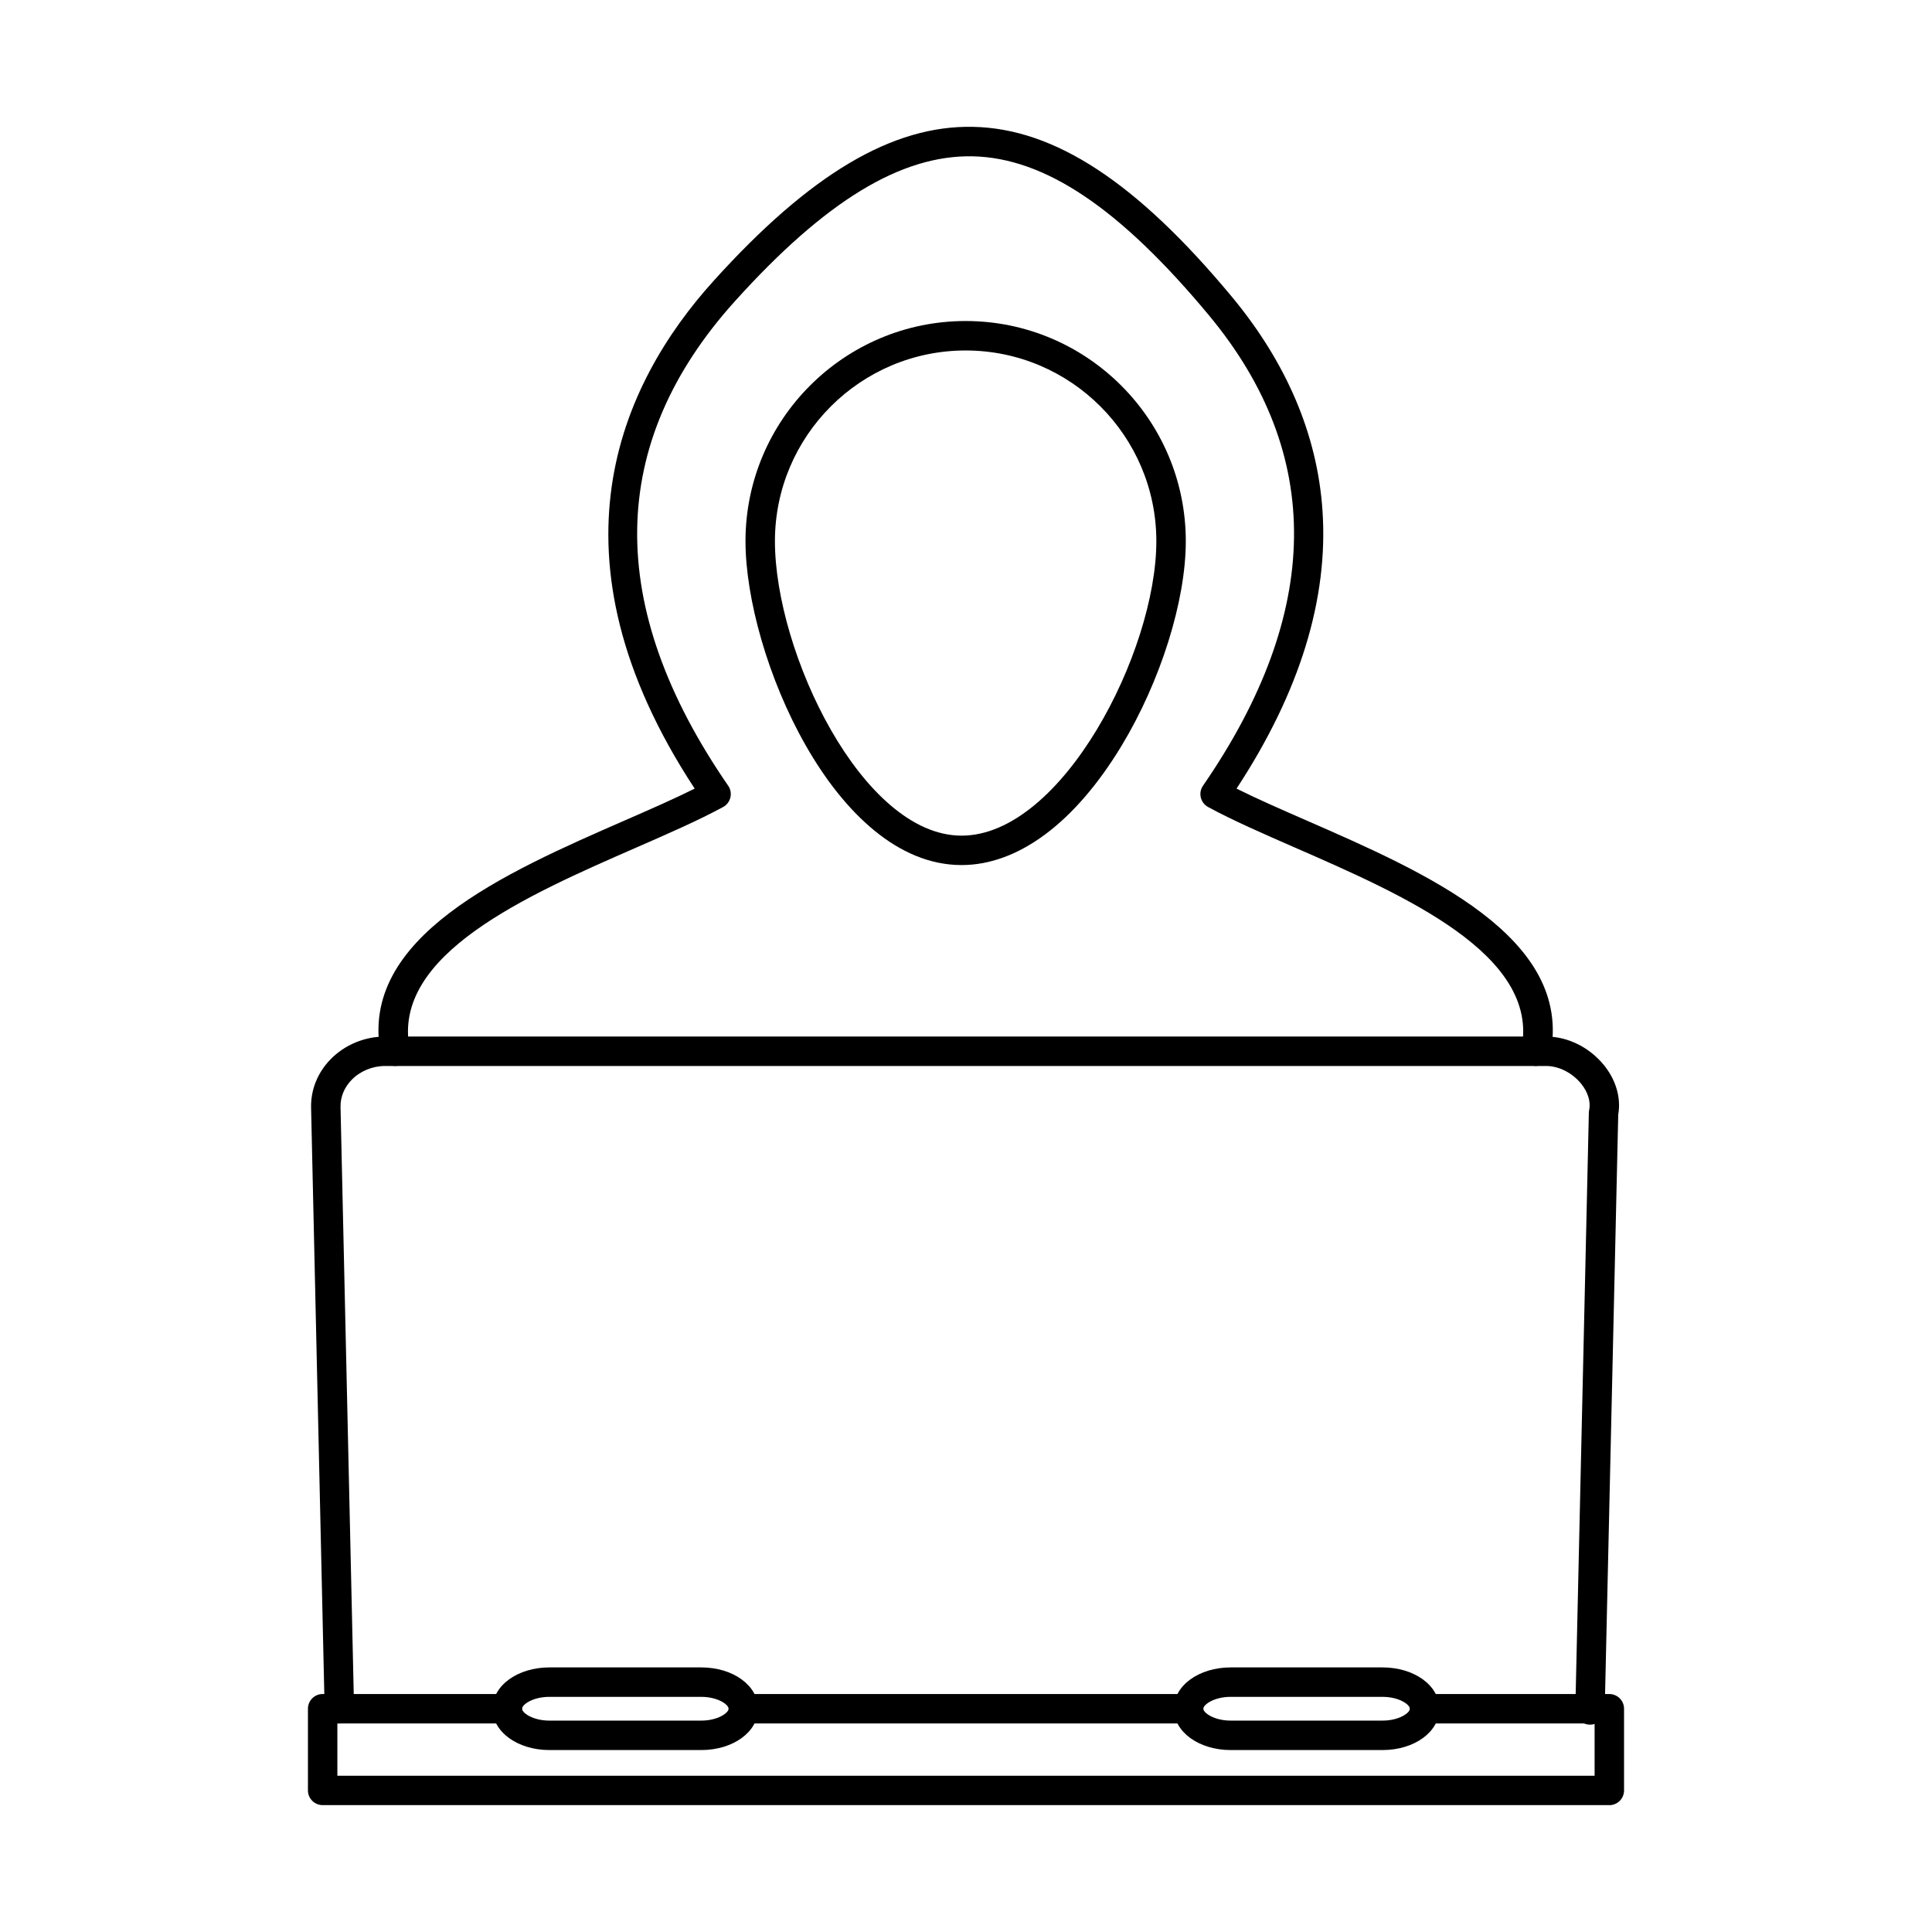
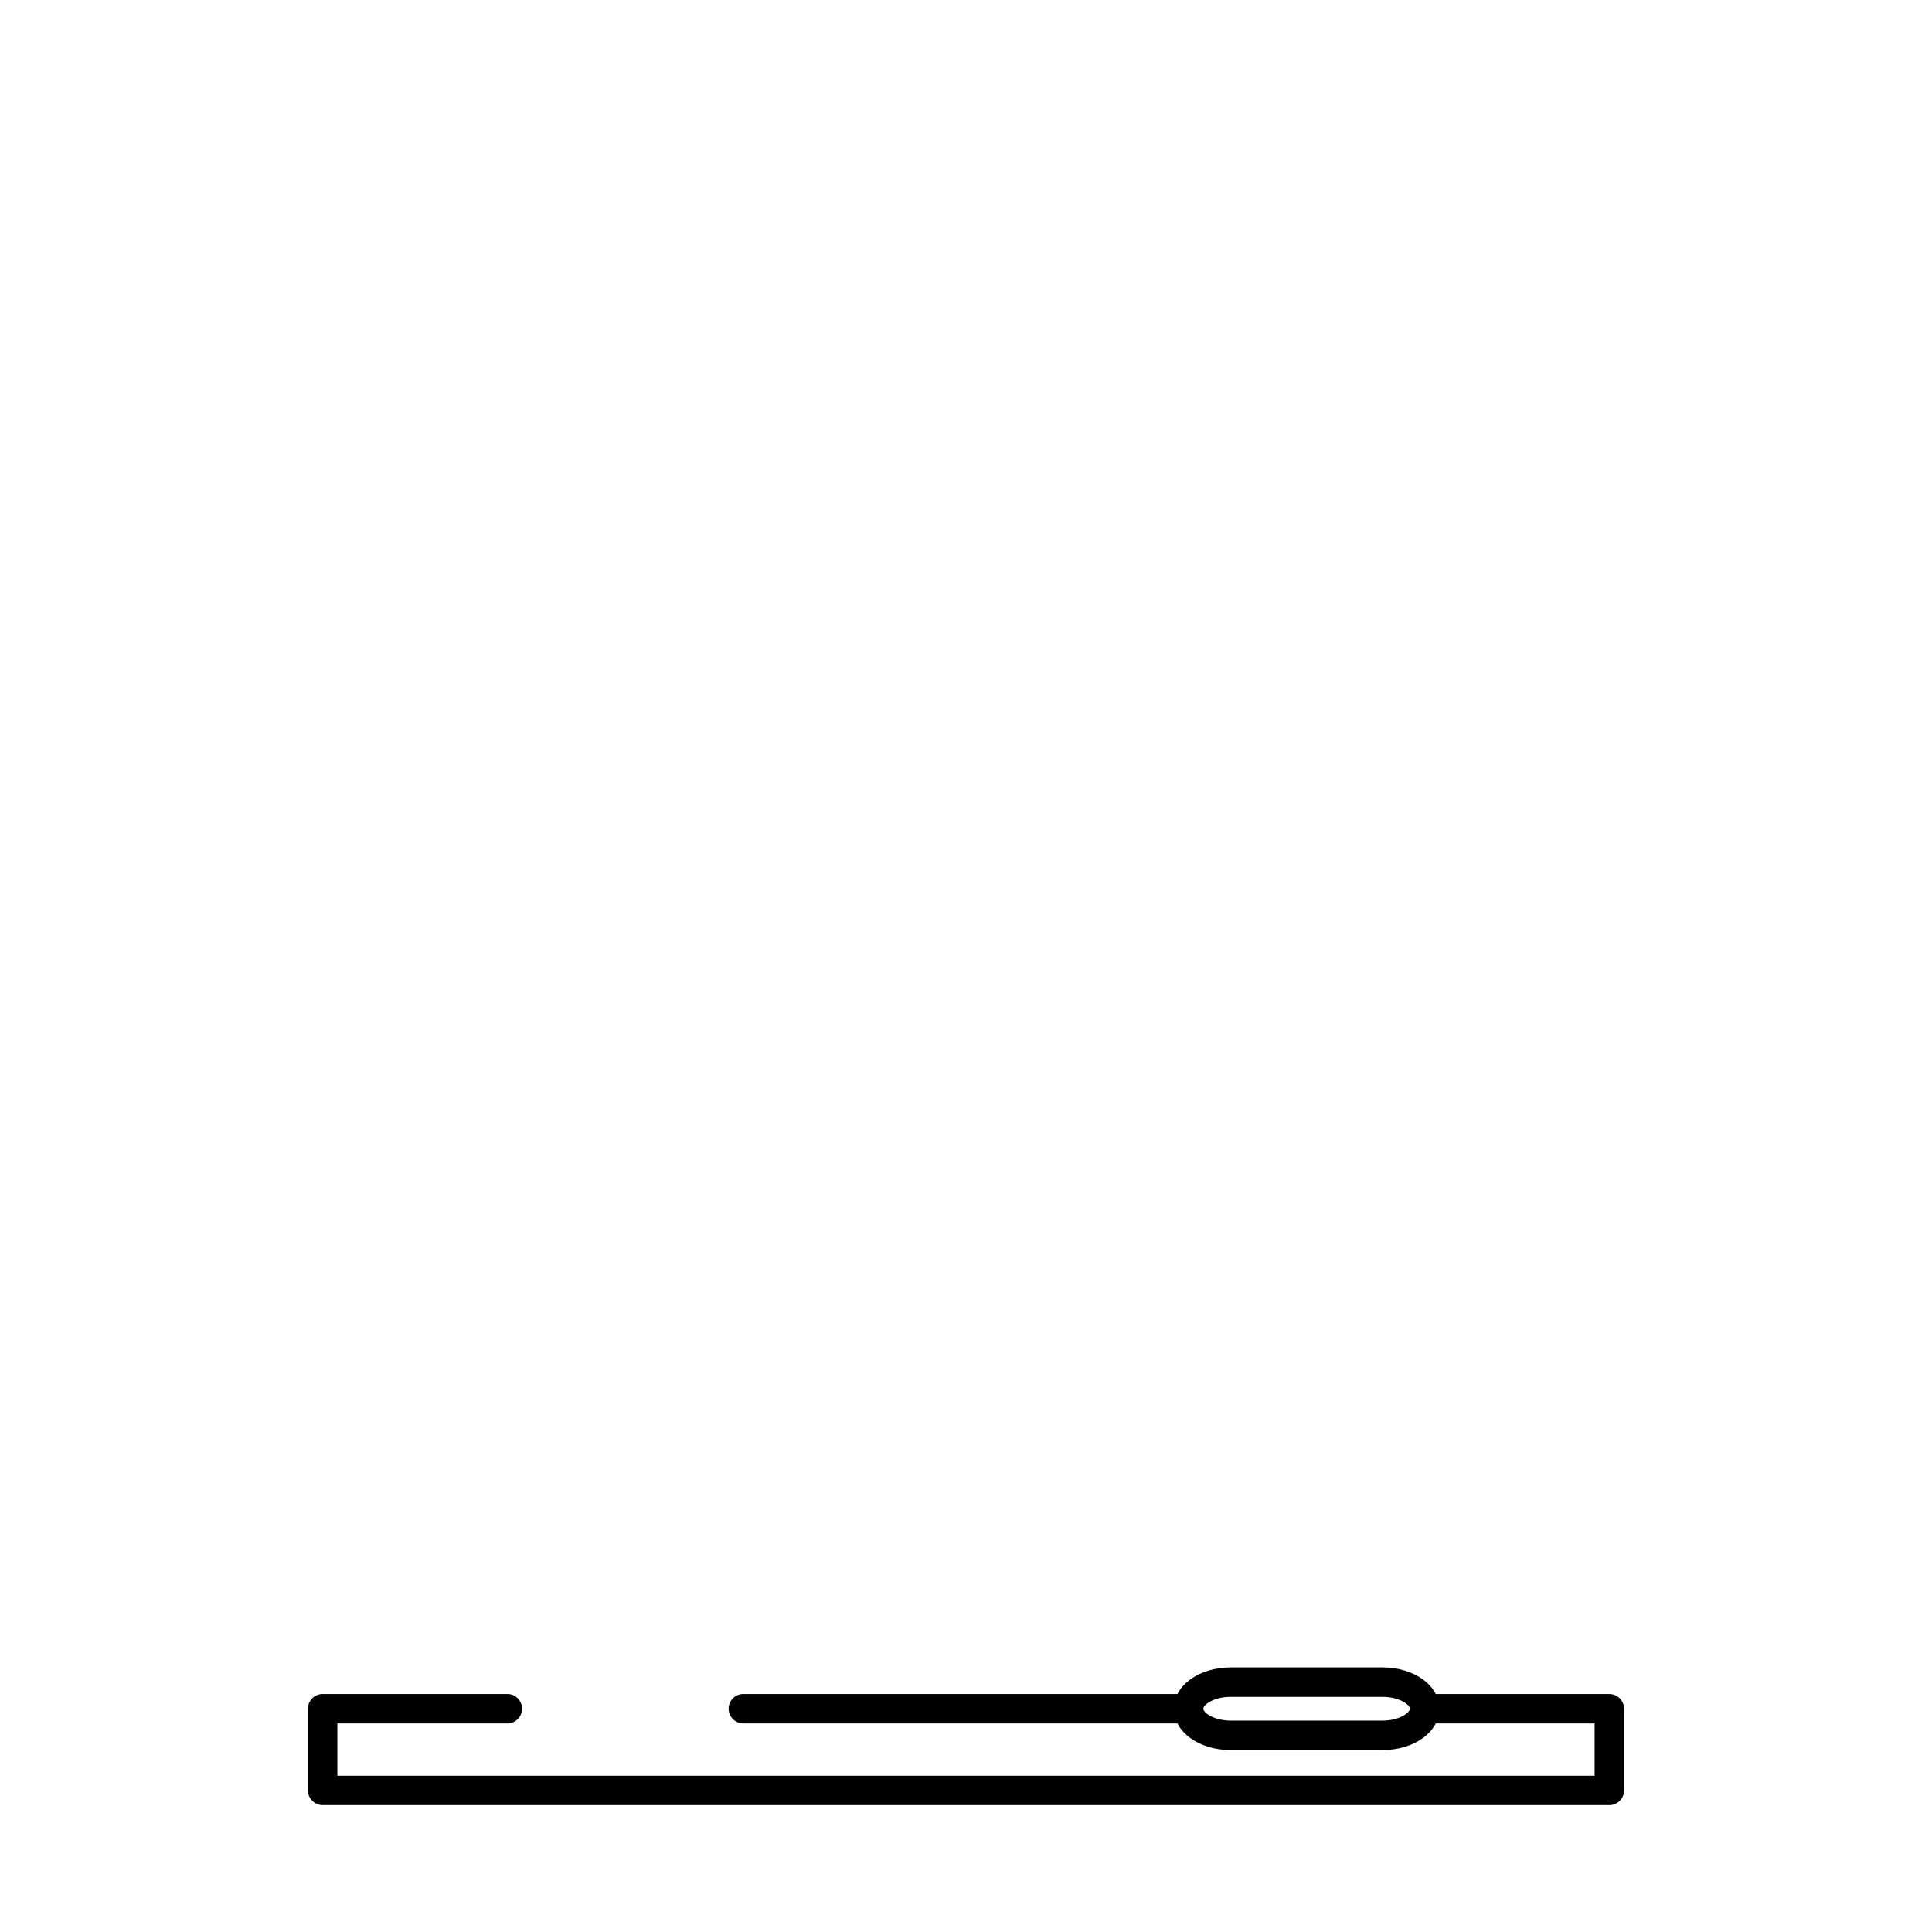
<svg xmlns="http://www.w3.org/2000/svg" fill="#000000" width="800px" height="800px" version="1.1" viewBox="144 144 512 512">
  <g fill-rule="evenodd">
-     <path d="m565.38 601.05h-0.094c-2.152-0.047-3.859-1.832-3.809-3.988l3.586-158.18c0-0.234 0.031-0.465 0.082-0.695 0.461-2.231-0.324-4.785-2.144-7.012-2.356-2.887-5.914-4.68-9.285-4.68h-307.63c-3.363 0-6.606 1.336-8.883 3.664-1.961 2.008-3.019 4.566-2.957 7.199l3.586 159.39c0.051 2.152-1.656 3.941-3.812 3.988-2.125 0.07-3.941-1.656-3.984-3.812l-3.594-159.39c-0.102-4.746 1.734-9.305 5.18-12.828 3.742-3.824 9.012-6.012 14.457-6.012l307.63-0.004c5.742 0 11.469 2.824 15.332 7.551 3.211 3.941 4.594 8.711 3.809 13.141l-3.586 157.86c-0.043 2.125-1.781 3.812-3.891 3.812z" />
-     <path d="m551.06 426.49c-0.242 0-0.496-0.023-0.742-0.07-2.121-0.41-3.504-2.461-3.09-4.574 4.836-24.875-31.141-40.598-60.055-53.227-8.543-3.734-16.621-7.266-23.023-10.754-0.965-0.531-1.668-1.445-1.922-2.519-0.262-1.074-0.051-2.207 0.578-3.117 31.637-45.922 32.164-87.867 1.566-124.68-23.559-28.348-43.465-41.73-62.633-42.125-18.938-0.359-38.953 11.785-62.898 38.312-34.012 37.676-34.645 80.906-1.867 128.49 0.633 0.91 0.844 2.043 0.59 3.117-0.266 1.074-0.953 1.992-1.93 2.519-6.402 3.488-14.477 7.019-23.023 10.754-28.902 12.633-64.891 28.355-60.055 53.227 0.418 2.113-0.965 4.164-3.078 4.574-2.113 0.41-4.164-0.969-4.57-3.086-6.031-31.012 33.121-48.121 64.574-61.867 6.746-2.945 13.176-5.758 18.613-8.473-40.453-61.605-19.832-107.04 4.957-134.49 25.57-28.332 47.457-41.355 68.844-40.883 21.609 0.441 43.371 14.723 68.484 44.938 14.602 17.566 22.707 36.641 24.09 56.691 1.617 23.477-6.047 48.27-22.777 73.746 5.438 2.715 11.875 5.527 18.613 8.473 31.457 13.746 70.609 30.855 64.586 61.867-0.363 1.863-2 3.156-3.832 3.156z" />
-     <path d="m399.9 236.88c-27.867 0-50.535 22.672-50.535 50.543 0 29.395 23.113 78.031 49.457 78.031 26.621 0 51.621-48.68 51.621-78.031 0-27.871-22.676-50.539-50.543-50.543zm-1.078 136.37c-33.645 0-57.258-55.684-57.258-85.832 0.004-32.172 26.172-58.344 58.336-58.344 32.176 0 58.348 26.172 58.348 58.344 0 15.848-6.695 37.148-17.047 54.262-12.324 20.359-27.371 31.57-42.375 31.57z" />
    <path d="m459 600.73h-118c-2.152 0-3.902-1.746-3.902-3.898 0-2.156 1.746-3.902 3.902-3.902h118c2.152 0 3.898 1.746 3.898 3.902 0.004 2.152-1.746 3.902-3.898 3.898zm111.49 21.648h-340.98c-2.152 0-3.902-1.746-3.902-3.898v-21.652c0-2.152 1.746-3.898 3.902-3.898h48.941c2.152 0 3.898 1.746 3.898 3.902 0 2.152-1.746 3.902-3.902 3.902h-45.039v13.848h333.18v-13.848h-45.047c-2.152 0-3.902-1.746-3.902-3.898 0-2.156 1.746-3.902 3.902-3.902h48.949c2.152 0 3.902 1.746 3.902 3.902v21.648c0 2.156-1.75 3.902-3.902 3.902z" />
-     <path d="m289.62 593.68c-4.441 0-7.277 2.07-7.277 3.152 0 1.078 2.836 3.148 7.273 3.148h40.203c4.438 0 7.273-2.066 7.273-3.148s-2.836-3.148-7.273-3.148zm40.199 14.102h-40.199c-8.453 0-15.078-4.809-15.078-10.949s6.625-10.953 15.078-10.953h40.203c8.453 0 15.078 4.812 15.078 10.953s-6.625 10.949-15.078 10.949z" />
    <path d="m470.17 593.68c-4.438 0-7.277 2.07-7.277 3.152 0.004 1.078 2.836 3.148 7.273 3.148h40.203c4.441 0 7.266-2.066 7.266-3.148s-2.824-3.148-7.266-3.148zm40.199 14.102h-40.199c-8.453 0-15.078-4.809-15.078-10.949s6.625-10.953 15.078-10.953h40.203c8.453 0 15.066 4.812 15.066 10.953 0.004 6.141-6.613 10.949-15.066 10.949z" />
  </g>
</svg>